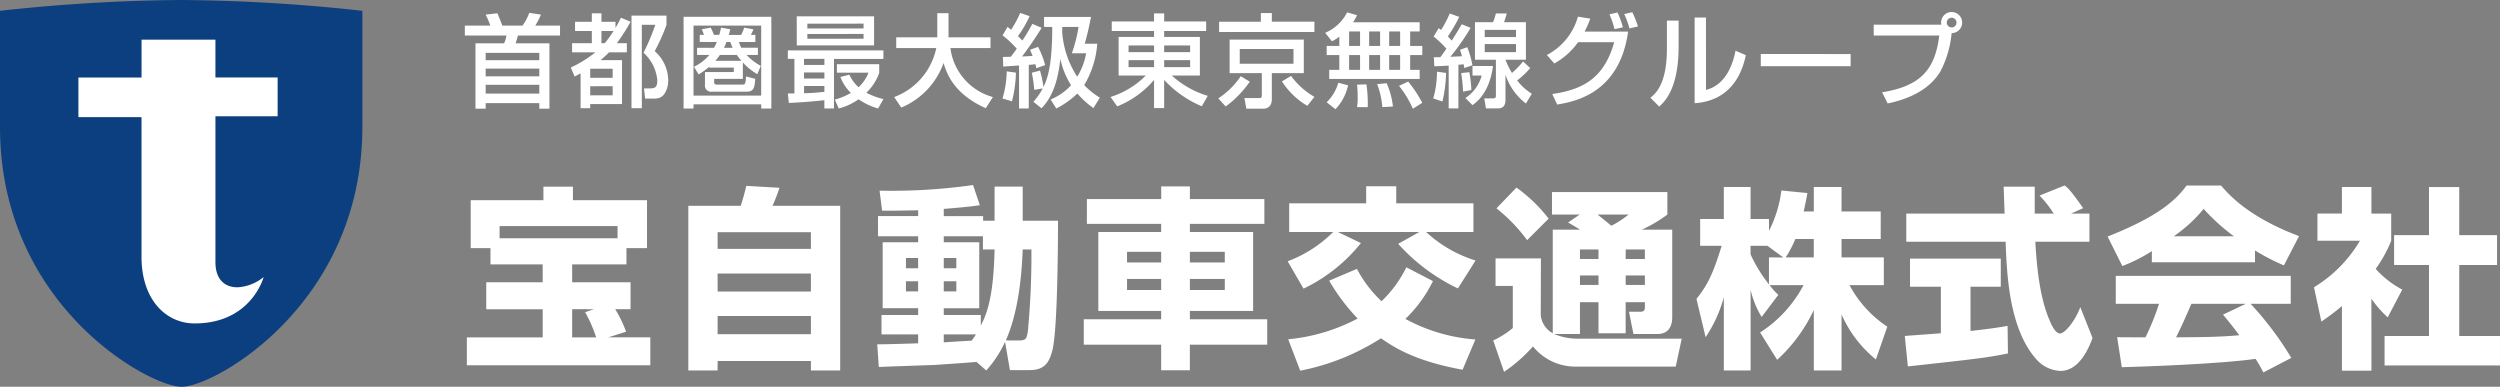
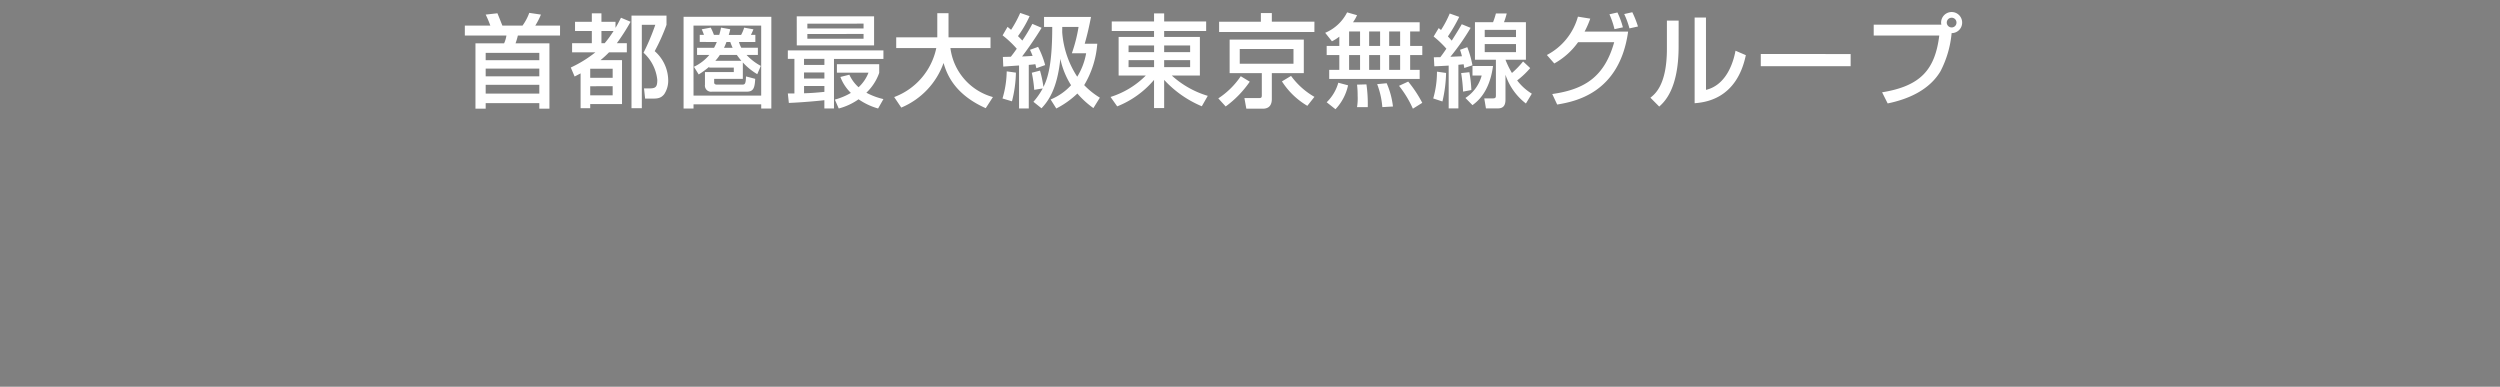
<svg xmlns="http://www.w3.org/2000/svg" width="296.471" height="45.859" viewBox="0 0 296.471 45.859">
  <rect x="0" y="0" width="296.471" height="45.859" fill="#808080" stroke="none" />
  <defs>
    <clipPath id="a">
-       <rect width="42.972" height="45.859" fill="none" />
-     </clipPath>
+       </clipPath>
  </defs>
  <g transform="translate(-48.236 175.416)">
    <path d="M11.652-8.736H8.712a8.2,8.2,0,0,0,.672-1.308L8-10.248a6.078,6.078,0,0,1-.8,1.512H4.812c-.36-.912-.4-1.008-.588-1.464l-1.392.156a12.394,12.394,0,0,1,.552,1.308H.36V-7.56H5.292a3.336,3.336,0,0,1-.276.924H1.62V1.116H2.832V.456h6.36v.66h1.2V-6.636H6.372a7.1,7.1,0,0,0,.276-.924h5Zm-2.46,5.1v.912H2.832v-.912Zm0-1.872v.876H2.832v-.876Zm0,3.792V-.672H2.832V-1.716ZM13.38-2.7c.3-.156.324-.168.708-.372V1.056h1.14V.564H19V-4.644H16.452a11.938,11.938,0,0,0,1.008-.924h2.112v-1.08H18.384a24.188,24.188,0,0,0,1.632-2.544l-1.14-.48c-.276.552-.432.852-.648,1.2v-.72H16.56v-1H15.42v1H13.428V-8.1H15.42v1.452H13.08v1.08h2.76a14.288,14.288,0,0,1-2.916,1.8Zm4.512-.924v1.08H15.228v-1.08Zm0,2.076v1.08H15.228v-1.08ZM18-8.1a13.4,13.4,0,0,1-1.056,1.452H16.56V-8.1Zm2.124-1.824V1.056h1.224V-8.832h1.6A26.379,26.379,0,0,1,21.552-5.52,5.032,5.032,0,0,1,23.184-2.3c0,.792-.168,1.008-.876,1.008h-.7l.132,1.212h.768c.636,0,1.08,0,1.5-.528a2.9,2.9,0,0,0,.468-1.716,4.644,4.644,0,0,0-1.6-3.384,22.8,22.8,0,0,0,1.4-3.12V-9.924ZM30.24-6.792a6.72,6.72,0,0,1-.324.684H27.9v.852h1.452a5.354,5.354,0,0,1-1.824,1.4l.564.912a10.415,10.415,0,0,0,1.248-.912v.1h2.916v.528h-3.42v1.5a.728.728,0,0,0,.816.828h4.1c.8,0,.984-.36,1.044-1.524l-1.092-.288c-.024.9-.132.972-.456.972H30.24c-.168,0-.312-.072-.312-.24v-.444h3.4V-4.368A7.429,7.429,0,0,0,35.04-2.976l.42-.984a6.536,6.536,0,0,1-1.692-1.3h1.344v-.852H33.144a3.215,3.215,0,0,1-.276-.684h1.944v-.84h-.528a6.643,6.643,0,0,0,.3-.66l-1.1-.2a4.121,4.121,0,0,1-.36.864H31.656c.06-.192.1-.312.18-.672L30.744-8.5a8.181,8.181,0,0,1-.216.864H29.9A6.467,6.467,0,0,0,29.52-8.5l-1.068.2a5.816,5.816,0,0,1,.264.66h-.5v.84Zm1.6,0a7.37,7.37,0,0,0,.276.684h-1.02a6.438,6.438,0,0,0,.288-.684ZM30.06-4.56a4.708,4.708,0,0,0,.54-.7h2.016c.252.36.468.612.54.7ZM26.3,1.1H27.48V.6h8.028v.5h1.2V-9.78H26.3Zm1.176-9.84h8.028v8.3H27.48ZM38.784.432c1.584-.06,3.5-.24,4.212-.324v.984h1.14v-5.88H50V-5.8H38.664v1.008h.78v4.1h-.78ZM43-3.18v.72H40.584v-.72Zm0,2.3c-1.188.12-1.692.144-2.412.168v-.864H43Zm0-3.912v.72H40.584v-.72Zm-3.276-1.6h9.168V-9.84H39.72Zm7.92-2.58V-8.4H40.98v-.564Zm0,1.224v.564H40.98V-7.74Zm-2.748,5.1A5.212,5.212,0,0,0,46.14-.756a7.714,7.714,0,0,1-1.9.792L44.7,1.092A7.247,7.247,0,0,0,47.052,0a7.75,7.75,0,0,0,2.316,1.092L50-.024A8.122,8.122,0,0,1,47.976-.78,5.967,5.967,0,0,0,49.5-3.132V-4.164H44.484v1.008h3.744a4.576,4.576,0,0,1-1.176,1.728A4.51,4.51,0,0,1,45.96-2.916ZM52.116.984a8.995,8.995,0,0,0,5.016-5.292c.408,1.428,1.368,3.744,5,5.364l.852-1.32a6.927,6.927,0,0,1-5.04-5.808H62.7V-7.344H57.72v-2.868H56.388v2.868H51.516v1.272h4.752A7.924,7.924,0,0,1,51.276-.264Zm16.632.084C69.492.264,70.6-1.116,70.98-4.8a9.54,9.54,0,0,0,1.272,3.132A6.77,6.77,0,0,1,69.828.024L70.5,1.092A10.562,10.562,0,0,0,73-.684,10.588,10.588,0,0,0,74.9,1.044l.768-1.236a9.012,9.012,0,0,1-1.86-1.488A11.142,11.142,0,0,0,75.36-6.588H73.872c.336-1.188.516-2,.744-3.18H69.048V-8.58h.972c0,4.344-.5,6.048-1.044,7.116A13.245,13.245,0,0,0,68.568-3.4l-.972.252a15.628,15.628,0,0,1,.288,2.028l1.008-.168A8.571,8.571,0,0,1,67.788.3ZM74.04-5.46a7.888,7.888,0,0,1-1.056,2.784A11.1,11.1,0,0,1,71.208-7.86c-.012-.1,0-.48,0-.72H73.14a18.025,18.025,0,0,1-.792,3.12ZM64.212-3.876c.084-.012,1.668-.12,1.872-.132v5.1h1.152V-4.08c.468-.036.636-.06.78-.084.024.084.108.42.12.48l1.044-.372a10.528,10.528,0,0,0-.84-2.16l-.96.348c.12.252.192.42.312.72-.4.036-.96.06-1.248.072.42-.552,1.464-1.992,2.316-3.4l-1.1-.468a19.921,19.921,0,0,1-1.188,1.98c-.24-.264-.4-.408-.516-.528a13.515,13.515,0,0,0,1.38-2.364l-1.116-.384a13.5,13.5,0,0,1-1.08,2c-.108-.084-.168-.144-.42-.348l-.588,1.008a12.113,12.113,0,0,1,1.68,1.584c-.36.516-.54.744-.7.948-.2.012-.744.024-.948.024Zm.408.564a11.754,11.754,0,0,1-.5,3.216L65.244.24a14.74,14.74,0,0,0,.468-3.4ZM88.272-9.228h-4.98v-.96h-1.2v.96H77.076V-8.1h5.016v.708h-4.2V-2.82H81.12A10.178,10.178,0,0,1,76.932-.276L77.724.84A11.091,11.091,0,0,0,82.092-2.3V1.044h1.2V-2.3A12.808,12.808,0,0,0,87.756.828l.708-1.236A11.031,11.031,0,0,1,84.192-2.82h3.336V-7.392H83.292V-8.1h4.98Zm-9.2,2.844h3.024v.792H79.068Zm0,1.74h3.024v.828H79.068Zm7.3-1.74v.792H83.292v-.792Zm0,1.74v.828H83.292v-.828ZM91.056-7.08V-3.1h3.816V-.468c0,.324-.12.324-.4.324H92.808l.228,1.26h1.956c.876,0,1.068-.6,1.068-1.152V-3.1h3.792V-7.08Zm7.572,1.116v1.752H92.256V-5.964Zm2.484-3.24H96.06v-1.02h-1.3V-9.2H89.808V-7.98h11.3ZM92.376-2.736A9.421,9.421,0,0,1,89.712-.108l.876.96a12.154,12.154,0,0,0,2.856-2.94Zm8.736,2.448A8.861,8.861,0,0,1,98.34-2.772l-1.08.648a8.938,8.938,0,0,0,3.012,2.9Zm2.952-6.036h-1.5v1.08h1.5v1.752h-1.2v1.08h10.728v-1.08h-1.128V-5.244h1.44v-1.08h-1.44V-8.04h1.128V-9.132h-7.908a4.44,4.44,0,0,0,.48-.84l-1.176-.336a5.149,5.149,0,0,1-2.6,2.424l.8,1.008a4.888,4.888,0,0,0,.876-.552ZM108.9-8.04v1.716h-1.3V-8.04Zm0,2.8v1.752h-1.3V-5.244Zm-2.376-2.8v1.716h-1.3V-8.04Zm0,2.8v1.752h-1.3V-5.244Zm4.752-2.8v1.716h-1.3V-8.04Zm0,2.8v1.752h-1.3V-5.244Zm-7.332,3.276a5.17,5.17,0,0,1-1.38,2.316l1.044.828A5.937,5.937,0,0,0,105.1-1.656Zm2.22.228a10.151,10.151,0,0,1,.072,1.3,6.528,6.528,0,0,1-.072,1.368h1.272a16.183,16.183,0,0,0-.156-2.7Zm2.388-.06a9.823,9.823,0,0,1,.612,2.724l1.26-.072a9.534,9.534,0,0,0-.744-2.76Zm2.592.2a12.52,12.52,0,0,1,1.644,2.712L113.9.42a14.527,14.527,0,0,0-1.668-2.52Zm14.712-2.892a10.364,10.364,0,0,1-1.32,1.368,9.737,9.737,0,0,1-.768-1.572h2.424V-9.144h-2.6a8.624,8.624,0,0,0,.324-1.032h-1.284a8.46,8.46,0,0,1-.336,1.032h-2.148v4.452h2.484v4.2c0,.228,0,.384-.336.384h-1.044l.2,1.188h1.428c.744,0,.888-.516.888-1.032V-2.916A7.073,7.073,0,0,0,126.192.5l.7-1.164a6.389,6.389,0,0,1-1.74-1.572A10.015,10.015,0,0,0,126.7-3.7Zm-.84-3.744v.852h-3.708v-.852Zm0,1.68v.96h-3.708v-.96Zm-9.684,2.64c.42-.012,1.14-.048,1.7-.084V1.08h1.152V-4.092c.168-.012.228-.024.624-.06.024.144.036.18.072.444l.972-.324a12.035,12.035,0,0,0-.612-2.148l-.864.312a6.2,6.2,0,0,1,.228.768c-.516.024-.636.024-1.368.06a27.431,27.431,0,0,0,2.4-3.432L118.584-8.9c-.24.42-.54.924-1.188,1.944-.264-.3-.348-.384-.456-.5a18.747,18.747,0,0,0,1.344-2.316l-1.128-.4a12.317,12.317,0,0,1-1.032,1.956l-.276-.228-.6,1A12,12,0,0,1,116.76-6c-.372.552-.552.792-.72,1.008-.156,0-.228,0-.768.012Zm.312.636A11.4,11.4,0,0,1,115.2-.1l1.092.36a16.138,16.138,0,0,0,.432-3.384Zm2.868.168a19.09,19.09,0,0,1,.228,2.2l.984-.192a14.76,14.76,0,0,0-.24-2.112Zm1.344-.84V-2.82h1.092a4.582,4.582,0,0,1-1.932,2.664l.84.852c.576-.432,2.016-1.524,2.436-4.644Zm9.7-.3a8.516,8.516,0,0,0,2.82-2.52h4.284c-1.14,4.056-3.444,5.592-7.344,6.144L129.9.624c2.028-.348,7.392-1.284,8.412-8.652h-5.16a11.328,11.328,0,0,0,.672-1.536L132.36-9.8a7.346,7.346,0,0,1-3.684,4.548Zm8.136-4.284a9.355,9.355,0,0,0-.648-1.764l-.948.216a10.1,10.1,0,0,1,.6,1.764Zm1.788-.1a11.67,11.67,0,0,0-.672-1.692l-.96.216a10.312,10.312,0,0,1,.624,1.7Zm4.824-.7h-1.392v3.336c0,4.272-1.4,5.364-1.956,5.808L142,.864c.6-.54,2.3-2.076,2.3-7.116Zm3.24-.36H146.2V.468c1.14-.1,4.968-.42,6.072-5.7l-1.224-.528c-.12.612-.744,3.984-3.5,4.644Zm6.5,4.32v1.452H164.7V-5.364ZM169.092.492c2.508-.516,4.956-1.62,6.264-3.816a12.209,12.209,0,0,0,1.32-4.524A1.238,1.238,0,0,0,177.924-9.1a1.247,1.247,0,0,0-1.248-1.248A1.255,1.255,0,0,0,175.428-9.1a1.034,1.034,0,0,0,.036.252h-8.028V-7.56h7.776c-.5,3.972-2.124,5.976-6.78,6.732Zm7.584-10.164a.569.569,0,0,1,.576.576.569.569,0,0,1-.576.576A.576.576,0,0,1,176.1-9.1.576.576,0,0,1,176.676-9.672Z" transform="translate(103 -163.642)" fill="#fff" />
-     <path d="M3.4-10.419H9.591V-8.3H2.9v3.2H9.591v3.335H.6V1.541H22.356V-1.771H17.388l2.093-.667a14.231,14.231,0,0,0-1.288-2.668H20.01V-8.3H13.087v-2.116h6.44v-1.932h2.438v-5.681H13.179v-1.61h-3.5v1.61H1.058v5.681H3.4Zm1.081-3.1v-1.449H18.469v1.449Zm11.2,8.418-1.058.345a16.264,16.264,0,0,1,1.311,2.99H13.087V-5.106ZM26.864,2.162h3.473V1.035H41.4V2.162h3.473V-17.365H36.846a21.847,21.847,0,0,0,.828-2.139l-3.933-.23c-.184.782-.391,1.541-.667,2.369h-6.21ZM41.4-7.2H30.337V-9.338H41.4Zm0-5.06H30.337v-1.978H41.4Zm0,7.958v2.162H30.337V-4.3ZM62.192,2.162a13.319,13.319,0,0,0,2.231-3.4L65,2.116h2.346c1.886,0,2.346-1.058,2.691-2.346.667-2.6.667-14.4.667-15.364H66.516v-4.048H63.181v4.048H61.824v-.552H57.155V-17c2.852-.23,3.45-.322,4.278-.437l-.805-2.392a68.853,68.853,0,0,1-11.086.667l.3,2.369c.989.023,3.2-.023,4.278-.046v.69H49.358v2.392h4.761v.713H49.91v7.82h4.209v.805H49.772v2.3h4.347v1.058c-.759.023-4.163.138-4.853.115l.184,2.691c1.012-.046,5.658-.207,6.44-.23.805-.046,4.416-.3,5.152-.368Zm.989-14.352c-.115,5.566-.9,7.636-1.633,9.016V-4.416H57.155v-.805h4.209v-7.82H57.155v-.713H61.8v1.564ZM60.973-2.116c-.138.207-.23.368-.506.736-1.541.092-1.955.115-3.312.207v-.943Zm3.542.713c1.472-3.335,1.886-7.567,2-10.787h1.035a95.6,95.6,0,0,1-.414,9.614C67-1.587,66.907-1.4,66.056-1.4Zm-10.4-9.775v1.219H52.67v-1.219Zm0,2.76v1.2H52.67v-1.2Zm4.531-2.76v1.219H57.155v-1.219Zm0,2.76v1.2H57.155v-1.2ZM95.174-18.17H86.342v-1.5h-3.4v1.5H74.129v2.944h8.809v.966H75.486V-4.9h7.452v.989H73.761V-.9h9.177V2.139h3.4V-.9h9.177V-3.91H86.342V-4.9h7.5V-14.26h-7.5v-.966h8.832ZM82.938-11.914v1.265H78.89v-1.265Zm0,3.22v1.311H78.89V-8.694Zm7.544-3.22v1.265h-4.14v-1.265Zm0,3.22v1.311h-4.14V-8.694ZM120.2-1.518a20.363,20.363,0,0,1-8.3-2.438,15.953,15.953,0,0,0,3.266-4.485l-3.151-1.633a14.452,14.452,0,0,1-2.944,4.025,14.542,14.542,0,0,1-2.921-3.841l-3.289,1.4A23.656,23.656,0,0,0,106.237-4,21.912,21.912,0,0,1,98-1.541l1.426,3.726A27.4,27.4,0,0,0,109-1.656c1.449.989,3.933,2.691,9.683,3.726ZM99.82-7.544a19.555,19.555,0,0,0,6.808-5.405l-2.737-1.311h9.66l-2.507,1.4a22.5,22.5,0,0,0,7.084,5.29l2.093-3.312a15.184,15.184,0,0,1-5.865-3.381h5.612v-3.4h-9.154v-2.024h-3.565v2.024H98.118v3.4h5.221a15.112,15.112,0,0,1-5.4,3.473ZM132.6-2.162V-5.934H134.8v3.68h3.22v-3.68H140.3v.575c0,.391-.138.552-.506.552h-1.38l.529,2.645h2.806c1.449,0,1.794-1.035,1.794-2V-14.536h-3.611a16.414,16.414,0,0,0,3.036-1.794V-19H129.283v2.668h3.289l-1.38.943c.8.46,1.1.644,1.426.851h-3.243V-2.254a2.762,2.762,0,0,1-1.426-2.162l.023-6.716H122.59v3.266h2.047v4.991A10.256,10.256,0,0,1,122.314-1.4L123.6,2.323A18.219,18.219,0,0,0,127.029-.69,6.465,6.465,0,0,0,131.882,1.7h12.075l.713-3.312H132.365a7.3,7.3,0,0,1-2.829-.552ZM134.8-12.19v1.127H132.6V-12.19Zm0,3.082v1.127H132.6V-9.108Zm5.5-3.082v1.127h-2.277V-12.19Zm0,3.082v1.127h-2.277V-9.108Zm-1.932-7.222A11.7,11.7,0,0,1,136.321-15c-.529-.46-1.472-1.2-1.633-1.334ZM122.7-17.066a19.143,19.143,0,0,1,3.634,3.772l2.553-2.553a18,18,0,0,0-3.818-3.68Zm36.432.368c.23-1.035.345-1.61.437-2.185l-3.082-.3A14.416,14.416,0,0,1,155.02-14.4v-1.4h-2.185v-3.8h-3.174v3.8h-2.806v3.174h2.553c-1.012,3.266-1.633,4.6-2.99,6.3L147.5-1.794a15.641,15.641,0,0,0,2.162-4.738V2.162h3.174V-7.406a10.887,10.887,0,0,0,1.311,3.22l1.978-2.622a8.218,8.218,0,0,1-1.035-1.15h4.025a14.976,14.976,0,0,1-5.152,5.612L155.986.9a18.931,18.931,0,0,0,4.347-5.911V2.162h3.289V-4.485A14.27,14.27,0,0,0,167.693.851l1.357-3.887a13.592,13.592,0,0,1-4.485-4.922h4.071v-3.289h-5.014v-2.185h4.646V-16.7h-4.646v-2.9h-3.289v2.9Zm-4.117,5.451v3.2a17.347,17.347,0,0,1-2.185-3.565v-1.012h2l1.886,1.38Zm1.978,0a12.631,12.631,0,0,0,1.15-2.185h2.185v2.185Zm35.282-5.842c-1.564-2.231-1.863-2.438-2.208-2.691l-2.967,1.2a12.152,12.152,0,0,1,1.679,2.139H186.53v-3.2h-3.68c0,.161.092,2.829.115,3.2H171.3v3.335H183.08c.138,3.772.391,10.4,3.726,14.03a4.021,4.021,0,0,0,2.783,1.288c2.277,0,3.427-2.875,3.795-3.91l-1.449-3.657c-.552,1.541-1.794,3.128-2.415,3.128-.575,0-1.081-1.2-1.219-1.541-1.311-3.013-1.564-7.13-1.7-9.338h6.417v-3.335h-2.185ZM171.488,1.679c8.165-.9,9.269-1.012,11.868-1.541l-.046-3.266c-.782.138-1.817.322-4.393.6V-7.774h3.588v-3.335H171.741v3.335H175.4v5.52c-.414.046-4.14.3-4.278.322ZM216.959.667a38.808,38.808,0,0,0-4.83-6.417h4.761V-9.062H196.144V-5.75h5.129a29.214,29.214,0,0,1-1.61,3.979c-.322,0-3.243,0-3.358-.023l.552,3.565c4.14-.115,11.96-.437,15.87-.989.437.69.69,1.173.92,1.61Zm-8.1-5.129c.46.552.966,1.15,1.932,2.438-2.3.23-4.784.23-7.5.253.713-1.449.989-2.047,1.817-3.979h6.463Zm-8.441-6.21h12.236v-1.4a26.2,26.2,0,0,0,3.427,1.771l1.794-3.473c-5.911-2.231-8.257-4.83-9.246-6h-4.094c-1.357,1.909-3.749,3.841-9.361,6.049l1.748,3.5a18.6,18.6,0,0,0,3.5-1.771Zm2.6-3.082A17.375,17.375,0,0,0,206.563-17a23.69,23.69,0,0,0,3.588,3.243Zm23.437,7.406A13.193,13.193,0,0,0,228.39-4.14l1.725-3.289a11.433,11.433,0,0,1-3.151-2.461,15.129,15.129,0,0,0,1.84-3.335v-3.22h-2.346V-19.6h-3.5v3.151h-2.9v3.22H225.1a15.9,15.9,0,0,1-5.451,5.52l.874,4.071a28.21,28.21,0,0,0,2.438-1.84V2.185h3.5Zm6.831-7.544h-4.14v3.542h4.14v8.418h-5.267v3.5h13.685v-3.5h-4.83V-10.35h4.485v-3.542h-4.485v-5.7h-3.588Z" transform="translate(103 -133.642)" fill="#fff" />
    <g transform="translate(48.236 -175.416)">
      <g transform="translate(0 0)" clip-path="url(#a)">
-         <path d="M21.486,45.859c3.639.164,21.486-9.587,21.486-30.807V1.282A207.736,207.736,0,0,0,21.486,0,207.736,207.736,0,0,0,0,1.282v13.77c0,21.22,17.749,30.807,21.486,30.807" transform="translate(0 0)" fill="#0c3f80" />
-         <path d="M19.692,3.8h-4.7V8.285H7.505v4.7h7.483V29.557c0,5.033,2.855,7.888,6.307,7.888,6.735,0,8.178-5.5,8.178-5.5a5.353,5.353,0,0,1-3.111,1.218c-1.327,0-2.608-.747-2.608-3V12.882H31.13v-4.6H23.753V3.8Z" transform="translate(1.794 0.908)" fill="#fff" />
-       </g>
+         </g>
    </g>
  </g>
</svg>